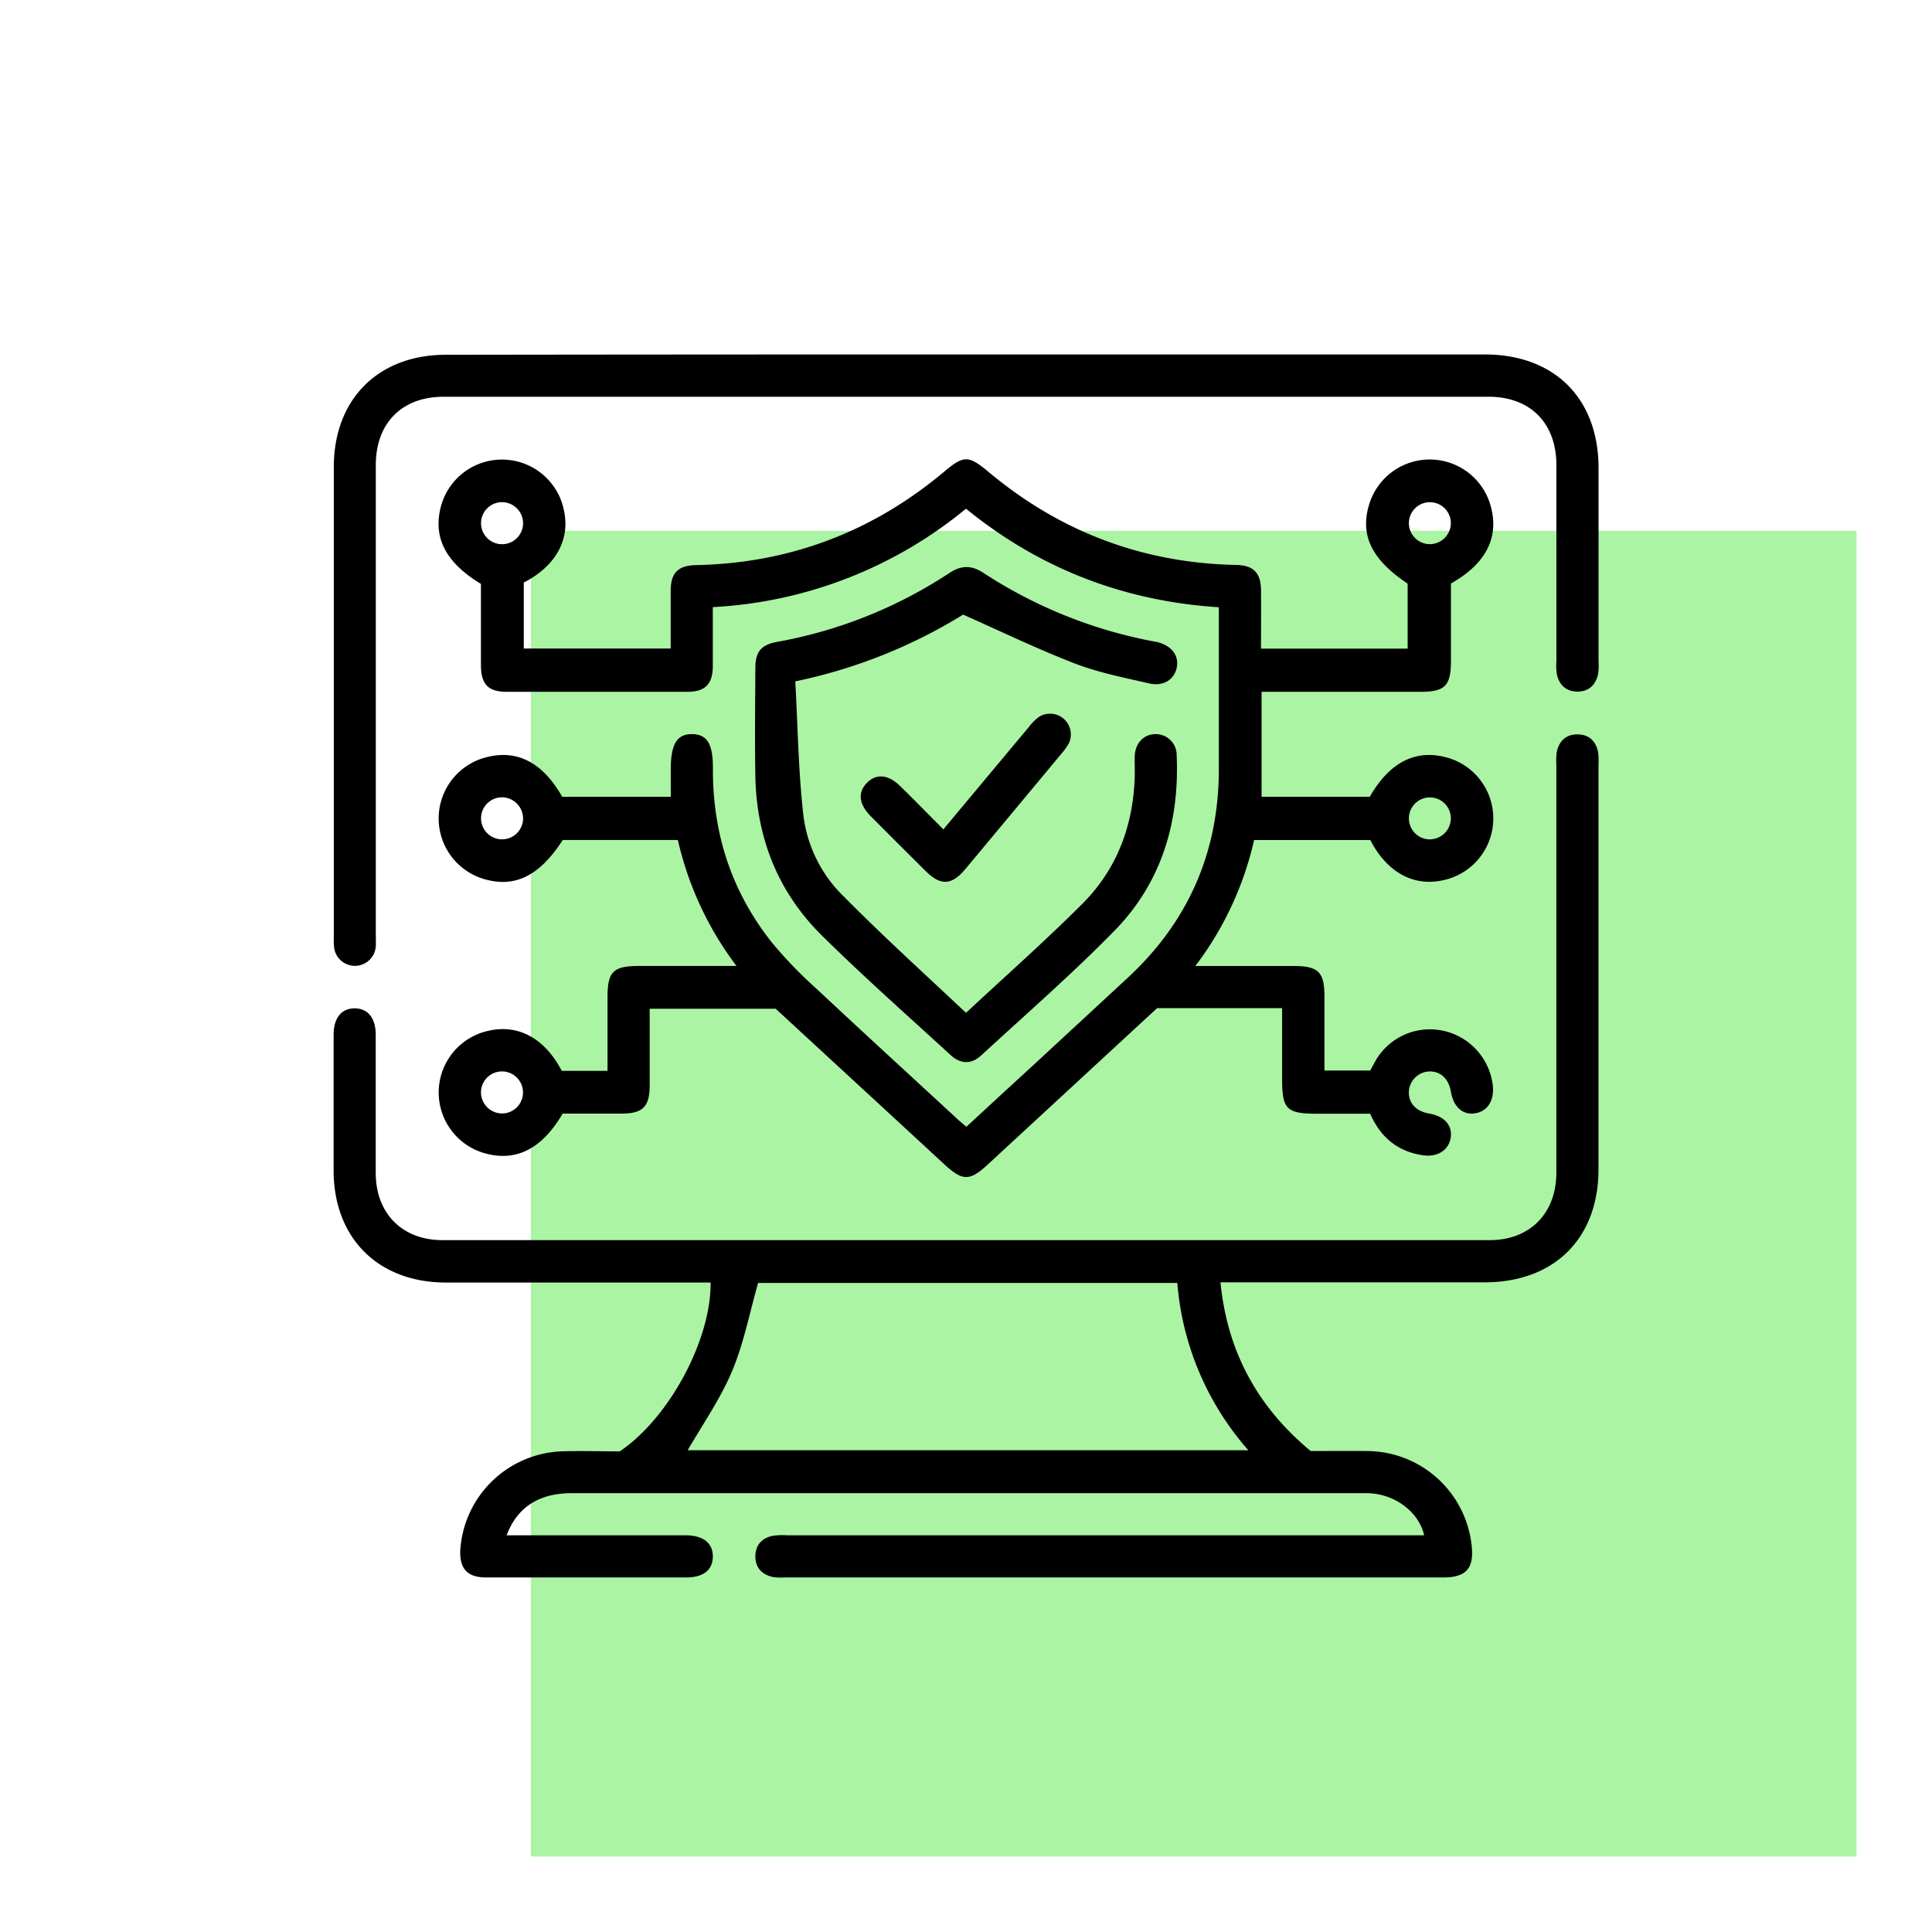
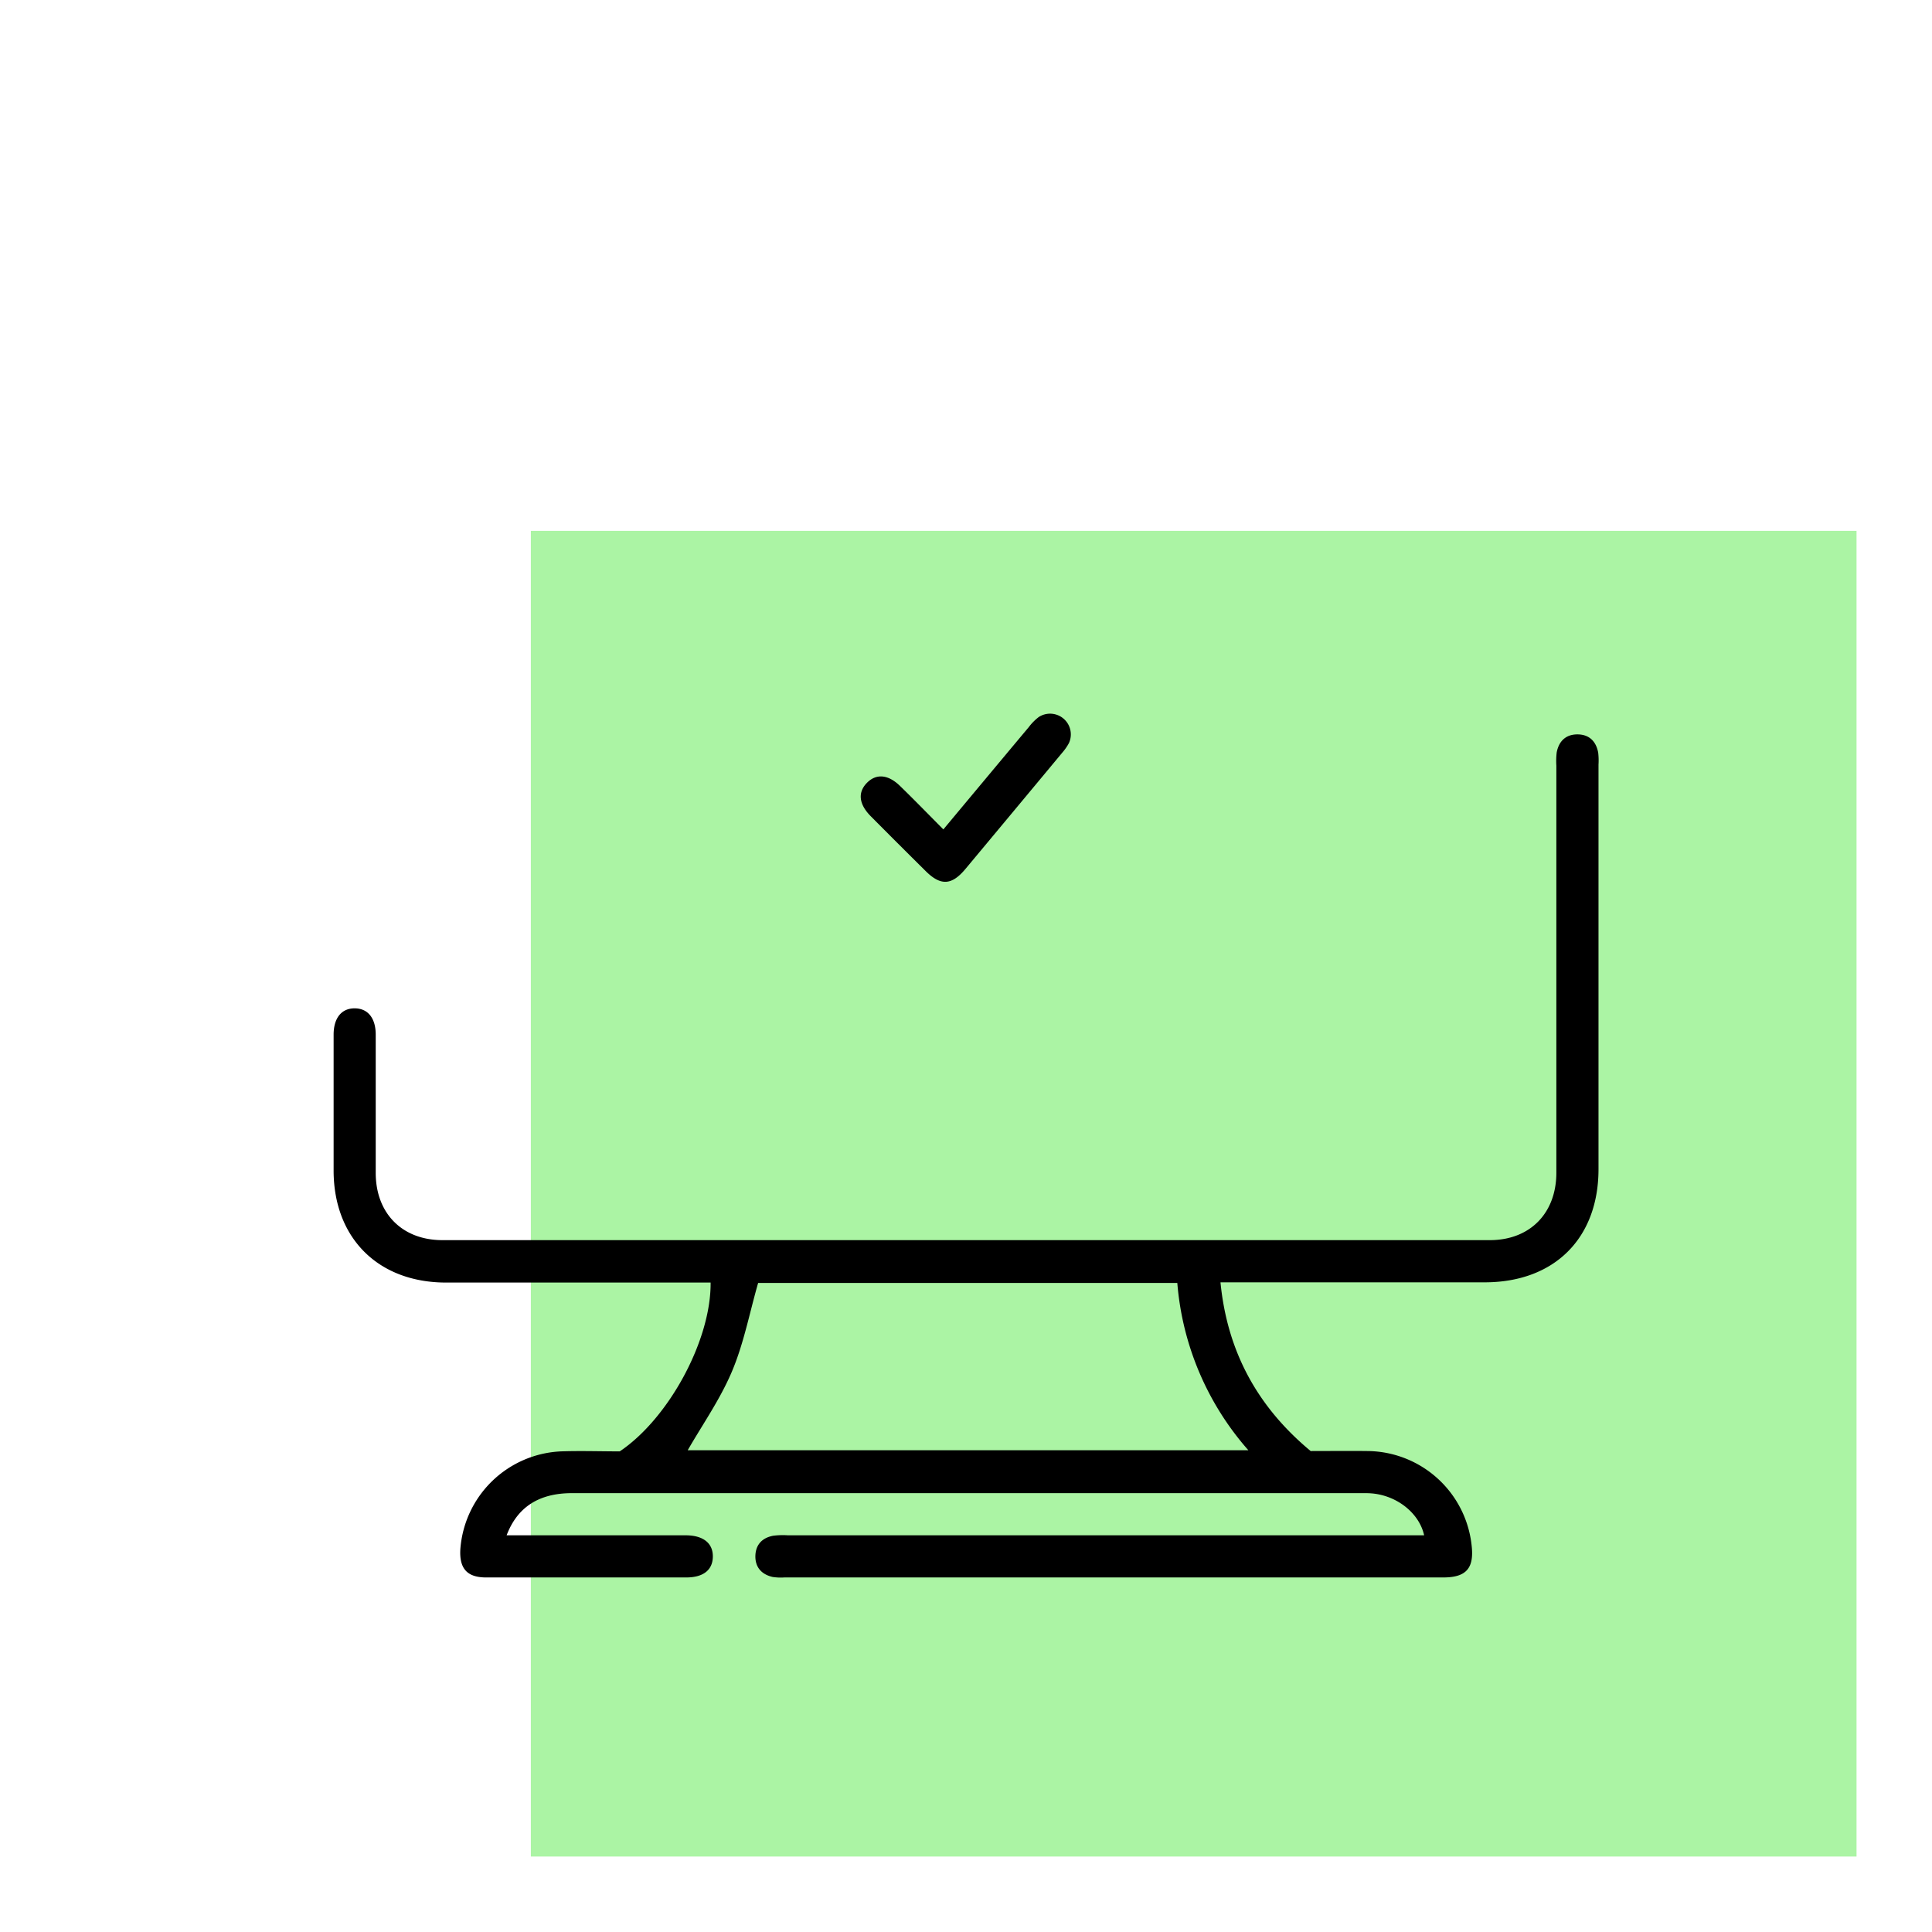
<svg xmlns="http://www.w3.org/2000/svg" id="Layer_1" data-name="Layer 1" viewBox="0 0 512 512">
  <defs>
    <style>.cls-1{fill:#abf4a4;}</style>
  </defs>
  <rect class="cls-1" x="140.68" y="140.68" width="351.32" height="351.32" />
-   <path d="M334.33,211.15H363c5.32-9.22,12.2-12.69,20.52-10.38a16.74,16.74,0,0,1-1.13,32.51c-7.79,1.74-14.86-2.13-19.24-10.66H332.35A86.81,86.81,0,0,1,316.78,256h26.11c6.46,0,8.09,1.61,8.1,8V283.7h12.13c.47-.86,1-1.88,1.56-2.85a16.63,16.63,0,0,1,17.68-7.71A16.81,16.81,0,0,1,395.6,287.6c.46,4-1.35,6.88-4.63,7.43s-5.77-1.64-6.46-5.69c-.59-3.46-2.76-5.49-5.76-5.39a5.64,5.64,0,0,0-5.39,5.38c-.1,3,1.92,5.18,5.37,5.77,4.06.69,6.25,3.16,5.71,6.45s-3.48,5.18-7.42,4.6c-6.65-1-11.18-4.77-13.91-11h-14c-8.16,0-9.34-1.16-9.34-9.18V267.17H306.64q-22.39,20.68-44.85,41.42c-4.81,4.45-6.68,4.44-11.5,0-14.95-13.82-29.93-27.61-44.73-41.26H172.17c0,6.85,0,13.56,0,20.28,0,5.7-1.8,7.49-7.51,7.51H149.1c-5.47,9.37-12.32,12.82-20.62,10.51a16.73,16.73,0,0,1,1.15-32.5c7.8-1.74,14.83,2.12,19.23,10.66H161V264.3c0-6.84,1.49-8.31,8.45-8.31h25.73a87.52,87.52,0,0,1-15.54-33.39h-30.5c-6.24,9.65-12.83,12.84-21.18,10.26a16.73,16.73,0,0,1,1.17-32.24c8.06-2,14.74,1.53,19.87,10.54h28.76c0-2.51,0-4.9,0-7.3,0-6.64,1.65-9.38,5.68-9.31s5.52,2.67,5.49,9.15c-.09,17.12,4.93,32.57,15.57,46A113.67,113.67,0,0,0,216.35,262c12.4,11.61,24.94,23.08,37.43,34.61.67.62,1.39,1.2,2.32,2q8.65-8,17.19-15.83,12.82-11.85,25.63-23.71Q323,236.7,323,203.85c0-14.19,0-28.38,0-42.92-25.12-1.62-47.43-10.19-67-26.12a114.88,114.88,0,0,1-67.1,26.08c0,5.37,0,10.48,0,15.58,0,4.82-2,6.86-6.75,6.87q-23.93,0-47.84,0c-4.94,0-6.85-2-6.86-7.09,0-7.21,0-14.42,0-21.51-9.54-5.76-12.9-12.59-10.47-21a16.75,16.75,0,0,1,32.44,1.36c1.77,7.81-2.08,14.9-10.61,19.28v17.49h38.93c0-5.08,0-10.16,0-15.24,0-4.83,1.94-6.77,6.75-6.87,24.9-.51,46.83-8.87,65.87-24.88,5-4.2,6.32-4.21,11.39,0,19.06,16,41,24.35,65.89,24.84,4.56.09,6.5,2.11,6.54,6.72.05,5.09,0,10.18,0,15.45h38.86V154.67c-9.67-6.43-12.81-13.07-10.06-21.42A16.76,16.76,0,0,1,395.27,135c1.84,7.87-1.81,14.64-10.75,19.62v20.43c0,6.71-1.55,8.29-8.14,8.29H334.33ZM133.12,133.08a5.57,5.57,0,1,0,5.5,5.54A5.6,5.6,0,0,0,133.12,133.08Zm251.37,5.68a5.56,5.56,0,1,0-5.59,5.45A5.61,5.61,0,0,0,384.49,138.76ZM133.33,211.3a5.57,5.57,0,1,0,5.29,5.76A5.65,5.65,0,0,0,133.33,211.3Zm251.16,5.58a5.56,5.56,0,1,0-5.48,5.56A5.61,5.61,0,0,0,384.49,216.88ZM133,295.08a5.57,5.57,0,1,0-5.54-5.5A5.64,5.64,0,0,0,133,295.08Z" />
  <path d="M134.26,406.87h47.42c4.67,0,7.28,2.08,7.23,5.67s-2.61,5.49-7,5.5q-26.54,0-53.08,0c-5,0-7.12-2.31-6.84-7.41a28,28,0,0,1,26.69-26c5.23-.18,10.47,0,15.56,0,13-8.74,24.22-29.45,24.08-44.74h-70.1c-18,0-29.79-11.79-29.81-29.67q0-18,0-36c0-4.42,2.08-7,5.56-7s5.59,2.54,5.6,6.94c0,12.22,0,24.45,0,36.67,0,10.7,7,17.81,17.65,17.82H394.82c10.62,0,17.62-7.12,17.63-17.85q0-54,0-107.91a19.21,19.21,0,0,1,.09-3.48c.56-3,2.44-4.81,5.53-4.79s4.92,1.85,5.47,4.86a18.12,18.12,0,0,1,.08,3.13q0,53.61,0,107.22c0,18.36-11.72,30-30.18,30h-70c1.81,18.45,9.88,33.07,23.9,44.71,5,0,10-.06,15,0A28,28,0,0,1,390,409.59c.69,6-1.44,8.45-7.49,8.45H207.87a14.18,14.18,0,0,1-3.13-.13c-2.81-.65-4.54-2.45-4.56-5.38,0-3.1,1.75-5,4.76-5.55a20.35,20.35,0,0,1,3.83-.11H377.41c-1.3-5.89-7.2-10.53-13.86-11.1-1-.09-2.09-.07-3.14-.07H151.58C142.93,395.7,137.14,399.3,134.26,406.87ZM312,340H200.91c-2.32,8.11-3.84,16.19-7,23.6s-7.8,14-11.66,20.73H330.83A76.27,76.27,0,0,1,312,340Z" />
-   <path d="M256.31,93.94H393.52c18.42,0,30.1,11.67,30.11,30.07q0,25.65,0,51.32a14.92,14.92,0,0,1-.15,3.48c-.68,2.79-2.53,4.49-5.46,4.47s-4.77-1.7-5.42-4.51a15.49,15.49,0,0,1-.14-3.48q0-26,0-52c0-11.18-6.91-18.15-18-18.15q-138.43,0-276.87,0c-11.11,0-18,7-18,18.13q0,62,0,124c0,1.16.06,2.34,0,3.49a5.55,5.55,0,0,1-11.07.11,23.58,23.58,0,0,1-.06-2.79q0-62.14,0-124.29c0-18,11.79-29.77,29.69-29.77Q187.19,93.92,256.31,93.94Z" />
-   <path d="M256,268.41c10.58-9.86,21-19.05,30.76-28.82,9.2-9.16,13.54-20.68,13.95-33.65.06-1.86-.05-3.73,0-5.59.17-3.53,2.5-5.86,5.67-5.8a5.54,5.54,0,0,1,5.45,5.67c.76,17.64-4,33.63-16.39,46.34-11.3,11.55-23.53,22.19-35.43,33.15-2.61,2.41-5.46,2.31-8.11-.13-11.41-10.46-23-20.71-34-31.57-11.69-11.52-17.43-25.91-17.72-42.34-.17-9.54-.05-19.08,0-28.63,0-4.34,1.54-6.16,5.74-6.93a122.15,122.15,0,0,0,45.65-18.24c3.12-2.06,5.82-2.15,9-.08a124.49,124.49,0,0,0,45,18.16c.34.07.69.1,1,.18,3.79.9,5.84,3.44,5.32,6.56-.57,3.36-3.52,5.32-7.43,4.41-6.55-1.53-13.25-2.82-19.49-5.22-9.83-3.78-19.35-8.39-29.73-13a138.12,138.12,0,0,1-44.48,17.69c.67,12.05.81,24,2.19,35.87a36.07,36.07,0,0,0,10.7,21.18C234,248.08,244.93,258,256,268.41Z" />
  <path d="M250,219.8c7.7-9.22,15.14-18.16,22.61-27.07a13.72,13.72,0,0,1,2.67-2.71,5.5,5.5,0,0,1,8,6.9,14,14,0,0,1-1.78,2.56q-12.83,15.44-25.68,30.84c-3.61,4.31-6.53,4.47-10.49.54Q238,223.6,230.75,216.3c-3.16-3.19-3.48-6.32-1-8.84s5.67-2.24,8.85.91C242.34,212,246,215.78,250,219.8Z" />
</svg>